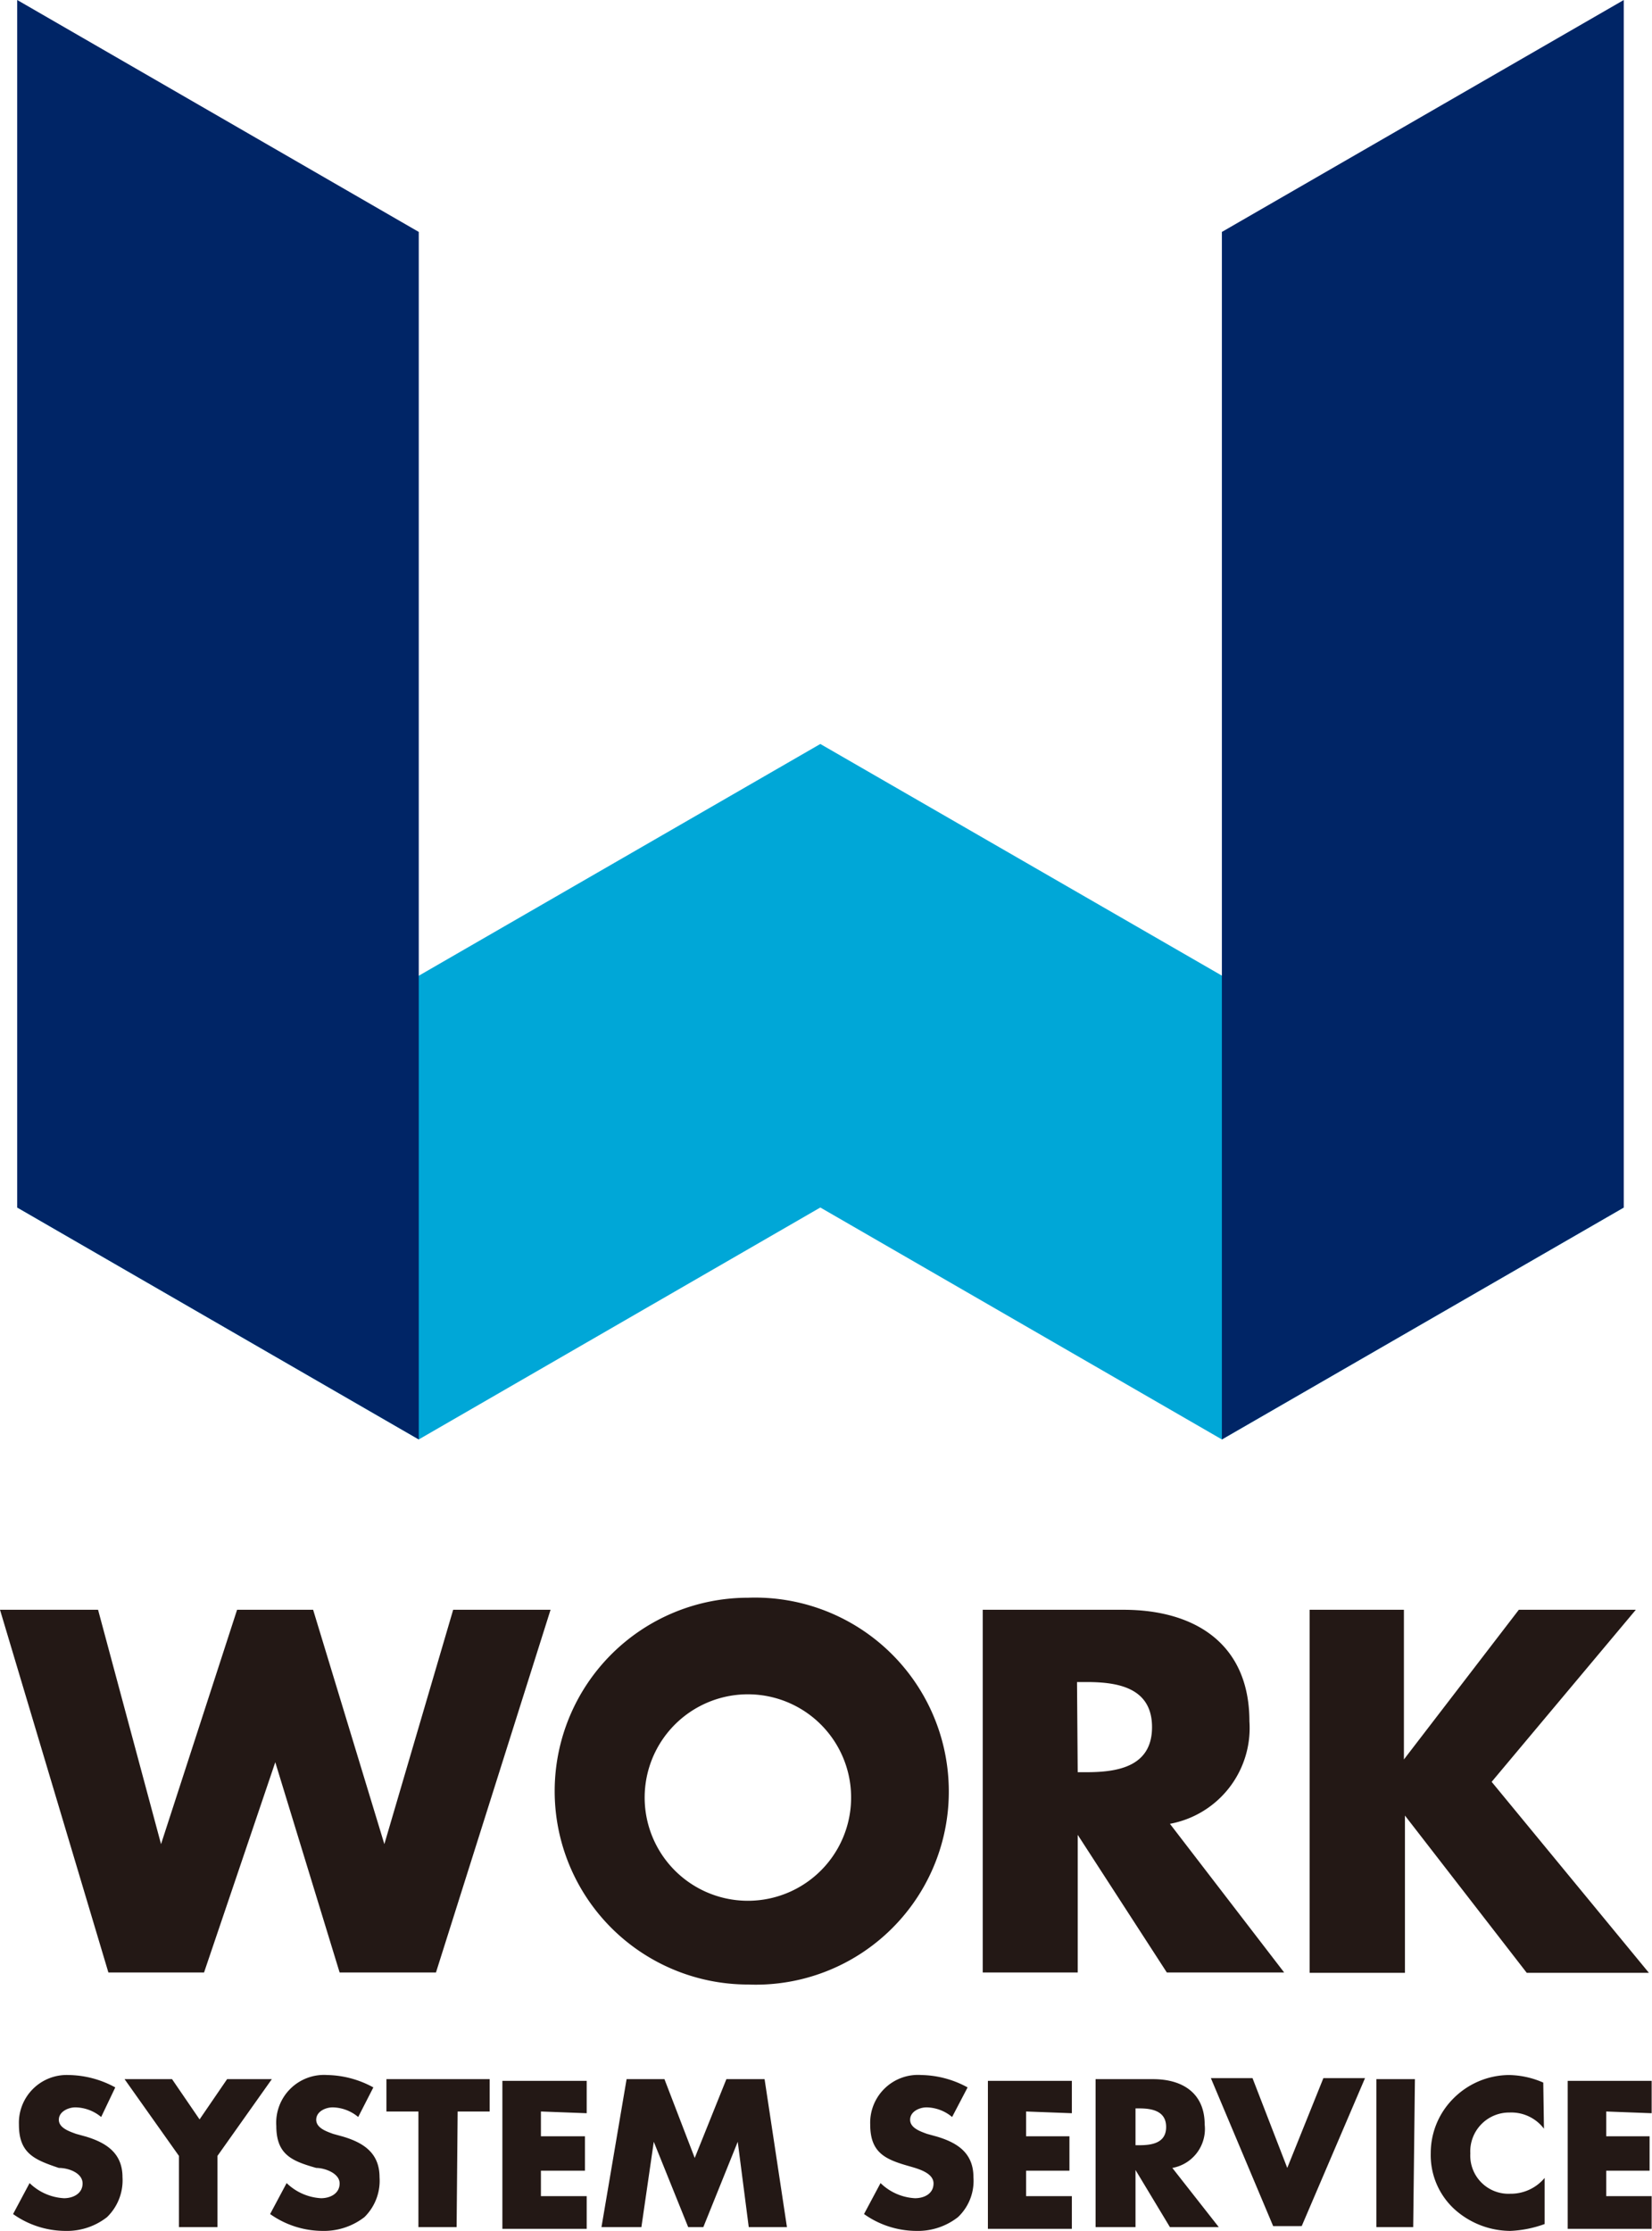
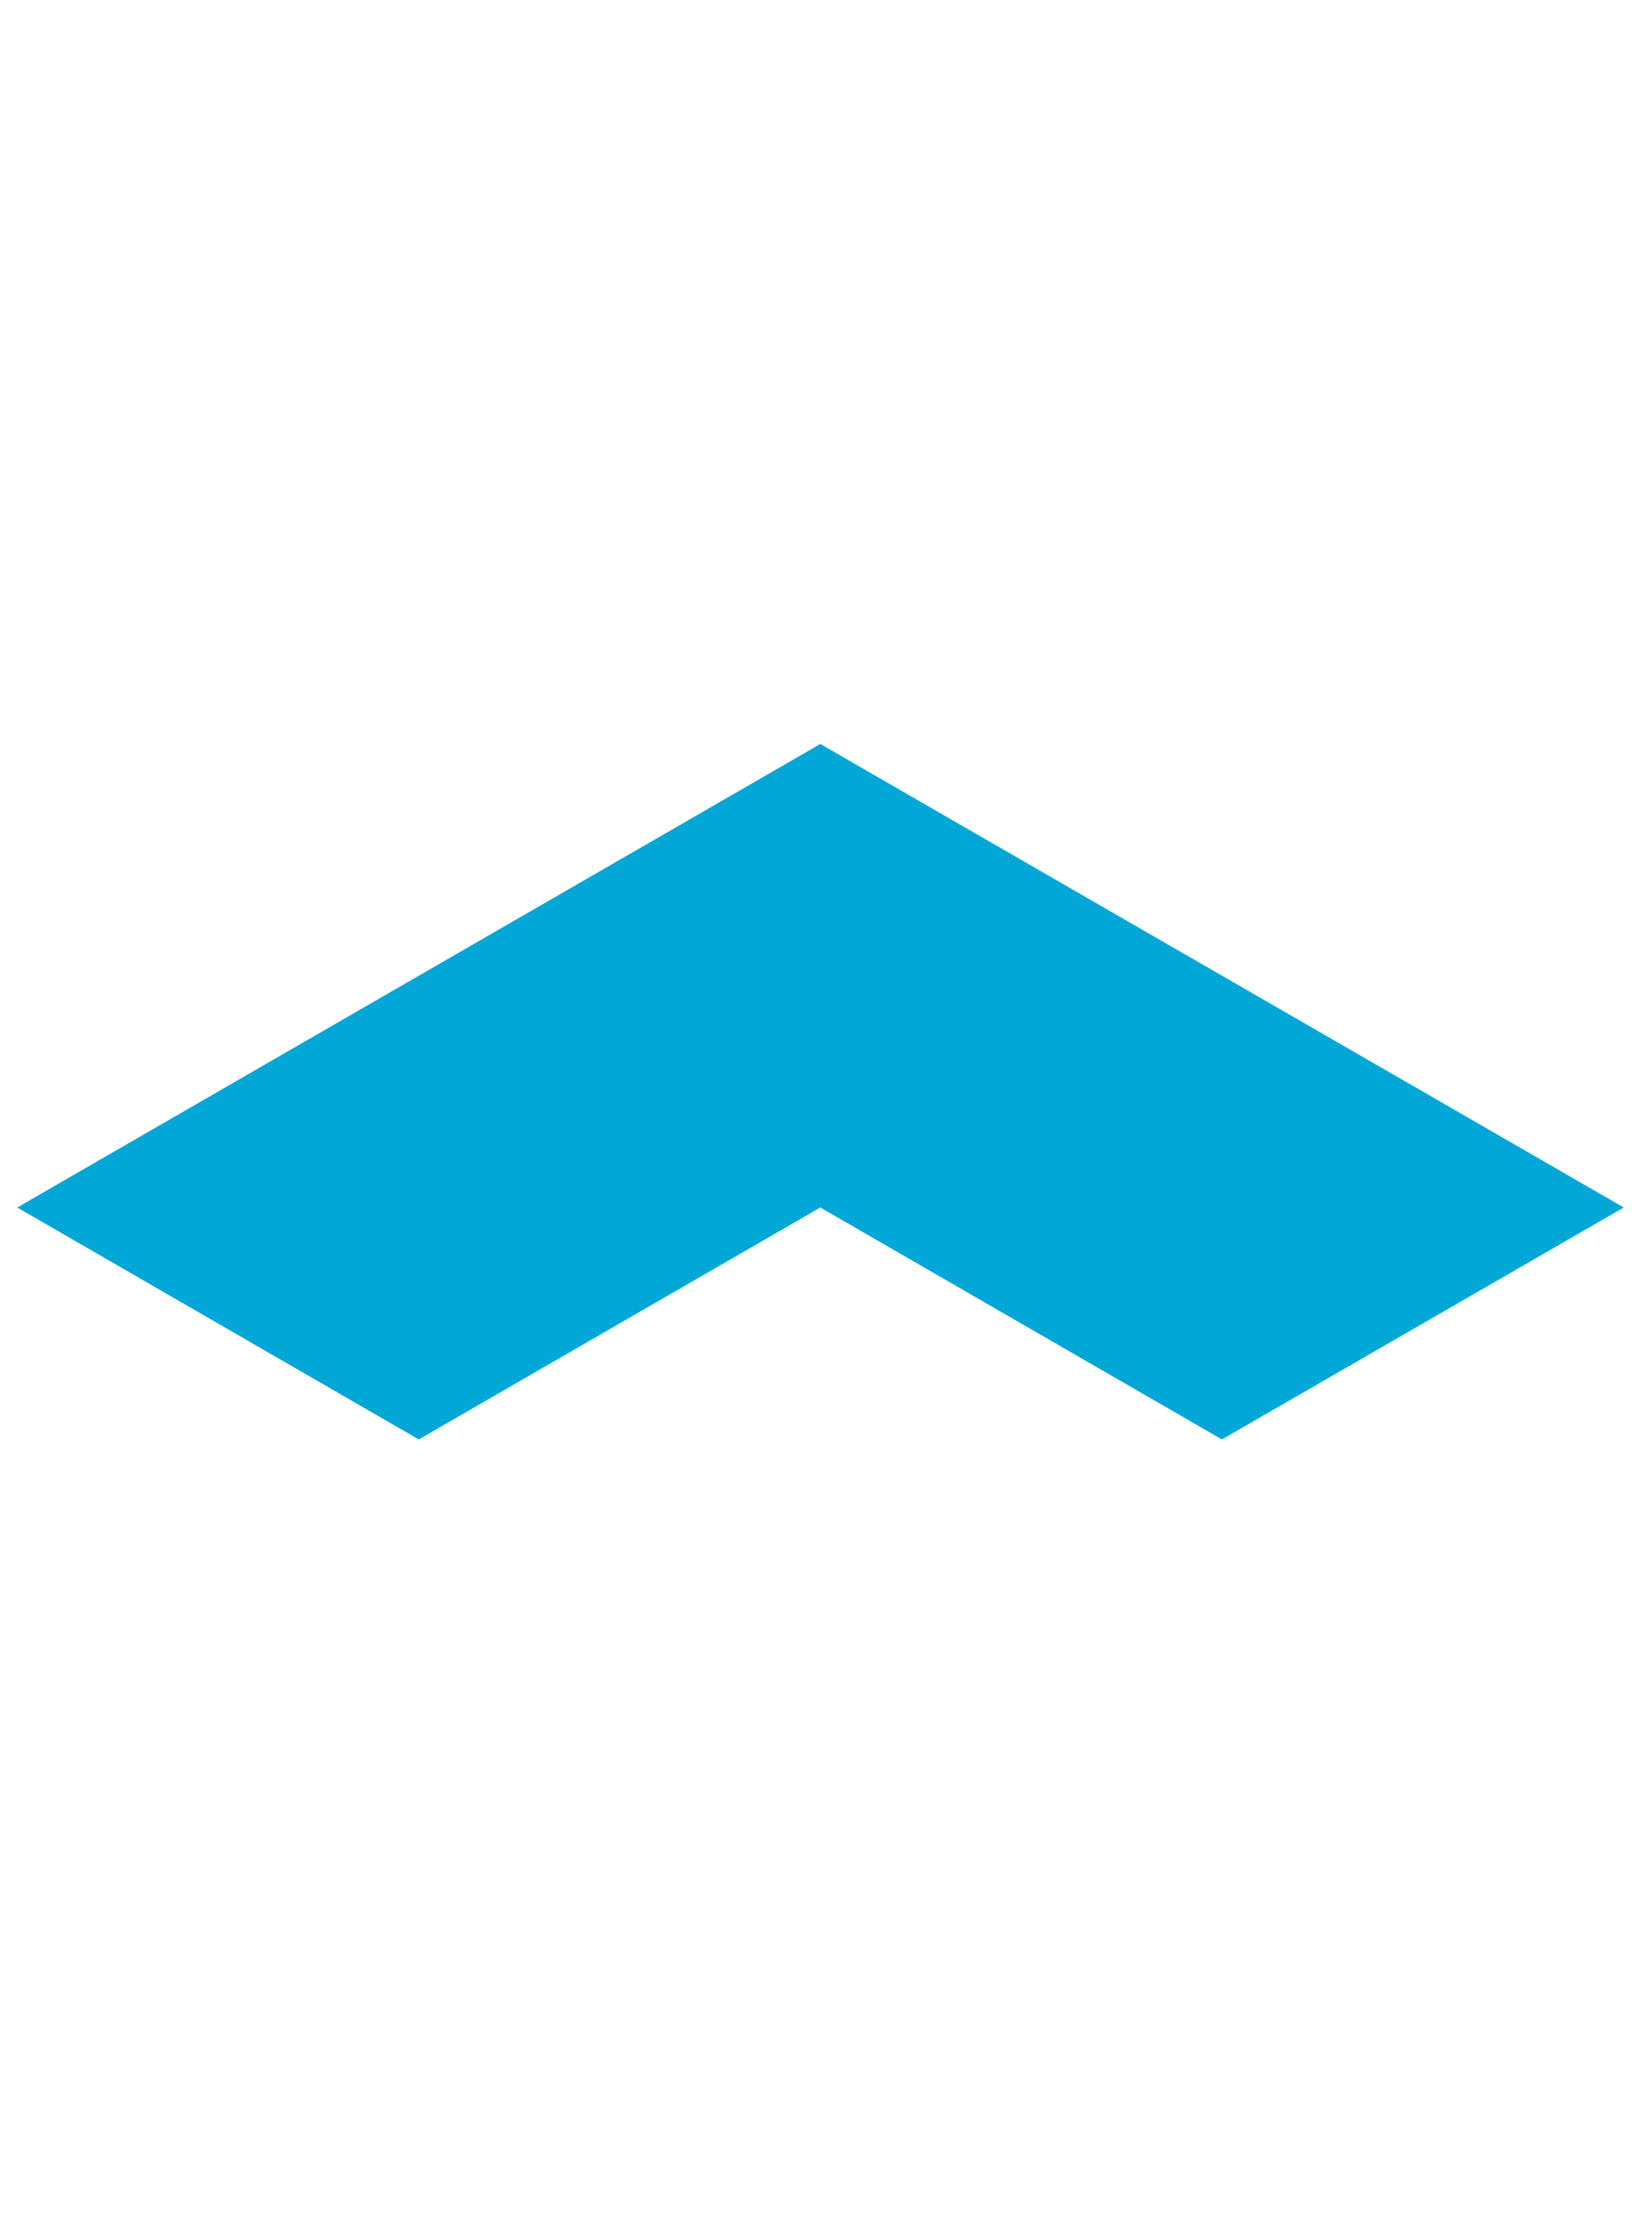
<svg xmlns="http://www.w3.org/2000/svg" width="48.01" height="64.83">
  <g data-name="レイヤー 2">
-     <path d="m4.68 53.59 2.21-6.81H9.1l2.07 6.81 2-6.81H16l-3.33 10.54h-2.8L8 51.21l-2.07 6.11H3.15L0 46.78h2.85Zm22.89-1.74a5.61 5.61 0 0 1-5.83 5.82 5.62 5.62 0 1 1 0-11.24 5.63 5.63 0 0 1 5.83 5.42Zm-8.81 0a3 3 0 1 0 5.95 0 3 3 0 0 0-5.95 0Zm18.56 5.47h-3.41l-2.59-4v4h-2.76V46.78h4.09c2.09 0 3.66 1 3.66 3.24A2.83 2.83 0 0 1 34 53Zm-6-5.82h.26c.9 0 1.9-.16 1.9-1.31s-1-1.31-1.9-1.31h-.28Zm12.82-4.72h3.4l-4.19 5 4.57 5.55h-3.55l-3.54-4.57v4.57h-2.77V46.78h2.74v4.35ZM2.94 61.52a1.2 1.2 0 0 0-.75-.28c-.2 0-.48.12-.48.36s.31.34.5.41l.29.08c.59.18 1.06.48 1.06 1.18a1.49 1.49 0 0 1-.45 1.16 1.89 1.89 0 0 1-1.22.4 2.64 2.64 0 0 1-1.51-.49l.48-.9a1.55 1.55 0 0 0 1 .44c.26 0 .54-.13.54-.43S2 63 1.71 63C1 62.76.55 62.58.55 61.74A1.39 1.39 0 0 1 2 60.3a2.9 2.9 0 0 1 1.35.36Zm.68-1.1H5l.8 1.17.8-1.17h1.3l-1.58 2.23v2.07H5.2v-2.07Zm6.79 1.1a1.19 1.19 0 0 0-.74-.28c-.21 0-.48.12-.48.36s.3.34.49.41l.29.08c.6.18 1.06.48 1.06 1.18a1.48 1.48 0 0 1-.44 1.16 1.92 1.92 0 0 1-1.22.4 2.65 2.65 0 0 1-1.52-.49l.48-.9a1.56 1.56 0 0 0 1 .44c.26 0 .54-.13.54-.43S9.43 63 9.19 63c-.7-.2-1.16-.38-1.16-1.22a1.39 1.39 0 0 1 1.48-1.48 2.89 2.89 0 0 1 1.34.36Zm2.86 3.2h-1.11v-3.36h-.93v-.94h3v.94h-.93Zm2.45-3.36v.72H17v1h-1.28v.74h1.33v.95H14.6v-4.3h2.45v.94Zm2.49-.94h1.1l.88 2.29.92-2.29h1.11l.65 4.3h-1.11l-.32-2.48-1 2.48H20l-1-2.48-.36 2.48h-1.16Zm9.46 1.1a1.19 1.19 0 0 0-.74-.28c-.21 0-.48.12-.48.36s.3.34.49.41l.29.08c.6.18 1.06.48 1.06 1.18a1.45 1.45 0 0 1-.45 1.16 1.89 1.89 0 0 1-1.22.4 2.64 2.64 0 0 1-1.51-.49l.48-.9a1.55 1.55 0 0 0 1 .44c.27 0 .54-.13.54-.43s-.43-.42-.67-.49c-.71-.2-1.17-.38-1.17-1.22a1.39 1.39 0 0 1 1.49-1.44 2.89 2.89 0 0 1 1.34.36Zm2.15-.16v.72h1.26v1h-1.26v.74h1.33v.95h-2.44v-4.3h2.44v.94Zm5.6 3.36H34l-1-1.66v1.66h-1.16v-4.3h1.67c.85 0 1.5.4 1.5 1.32a1.15 1.15 0 0 1-.94 1.26ZM33 62.34h.11c.36 0 .78-.06.78-.53s-.42-.54-.78-.54H33Zm4.41.66 1.05-2.61h1.21l-1.84 4.3H37l-1.81-4.3h1.21Zm3.66 1.72H40v-4.3h1.12Zm3.8-2.86a1.19 1.19 0 0 0-1-.47 1.13 1.13 0 0 0-1.14 1.19 1.11 1.11 0 0 0 1.16 1.17 1.28 1.28 0 0 0 1-.46v1.34a3.29 3.29 0 0 1-1 .2 2.44 2.44 0 0 1-1.62-.63 2.13 2.13 0 0 1-.69-1.63 2.24 2.24 0 0 1 .64-1.57 2.3 2.3 0 0 1 1.63-.7 2.56 2.56 0 0 1 1 .22Zm1.81-.5v.72h1.26v1h-1.26v.74H48v.95h-2.44v-4.3H48v.94Z" fill="#231815" />
    <path fill="#00a7d7" d="m35.51 41.83 11.68-6.74-23.35-13.47L.5 35.09l11.67 6.74 11.67-6.74 11.67 6.74z" />
-     <path fill="#002566" d="M47.19 0 35.51 6.74v35.09l11.68-6.74V0zM.5 0l11.67 6.74v35.09L.5 35.09V0z" />
  </g>
</svg>